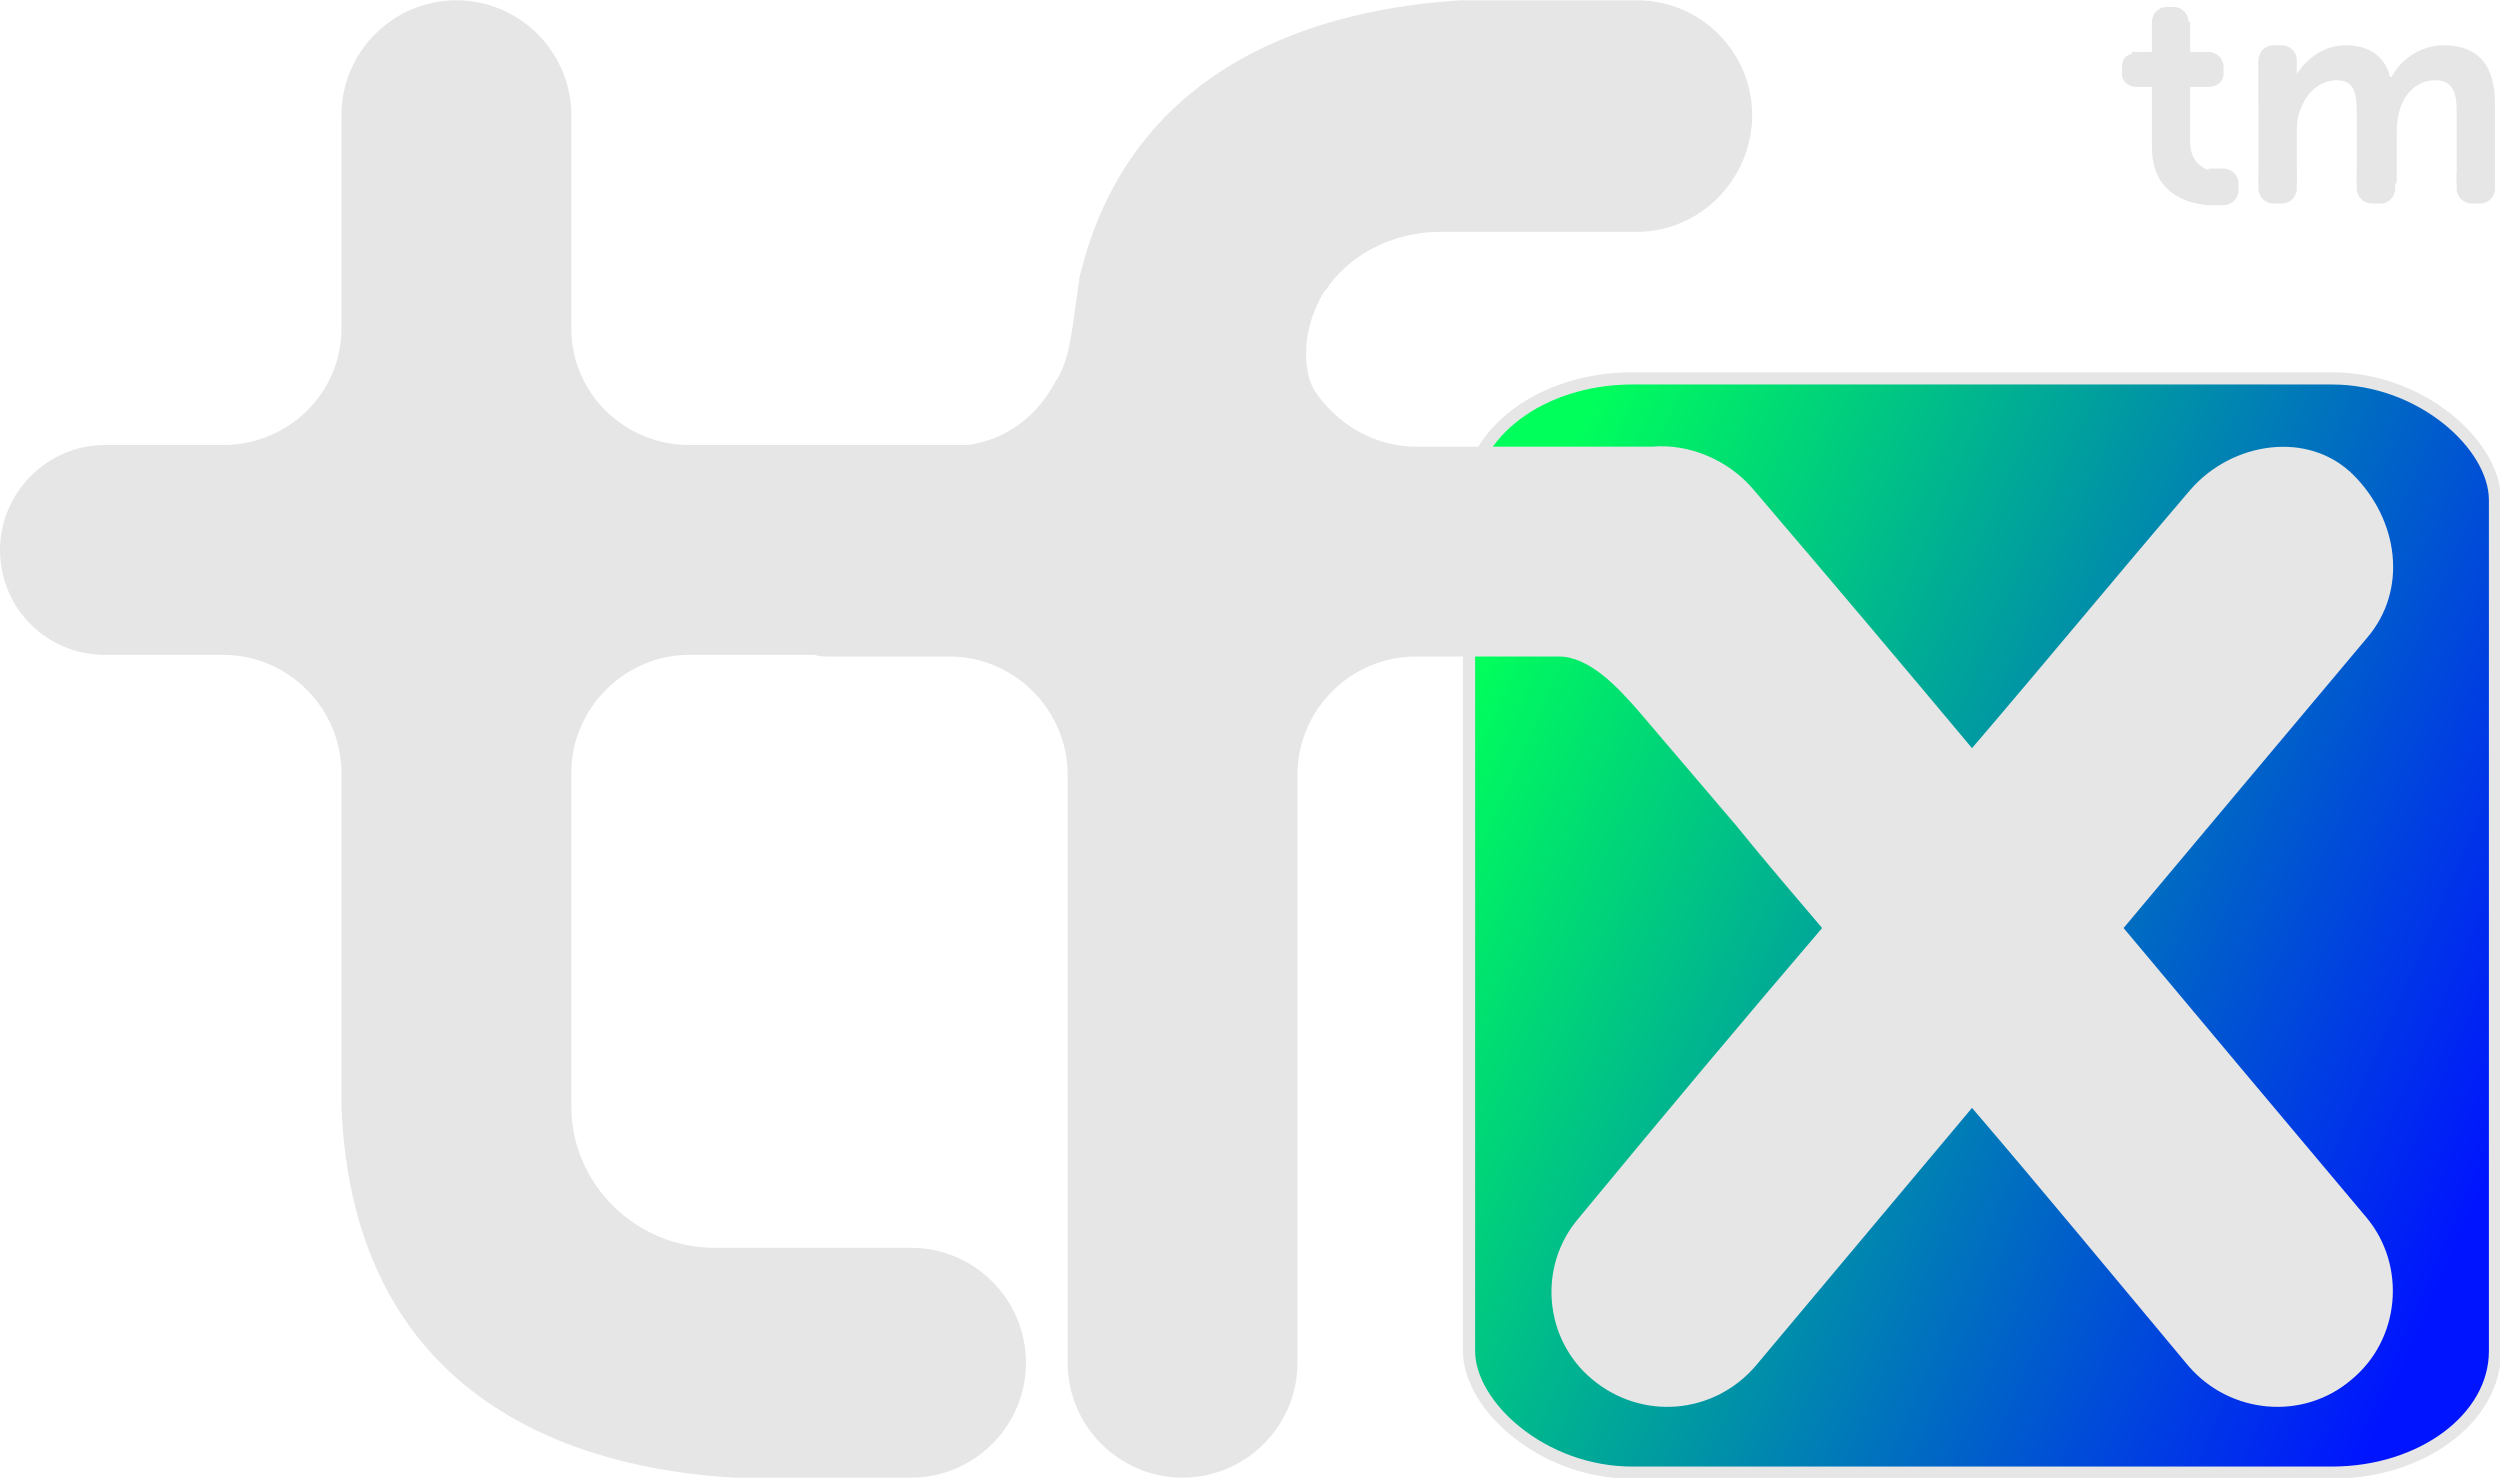
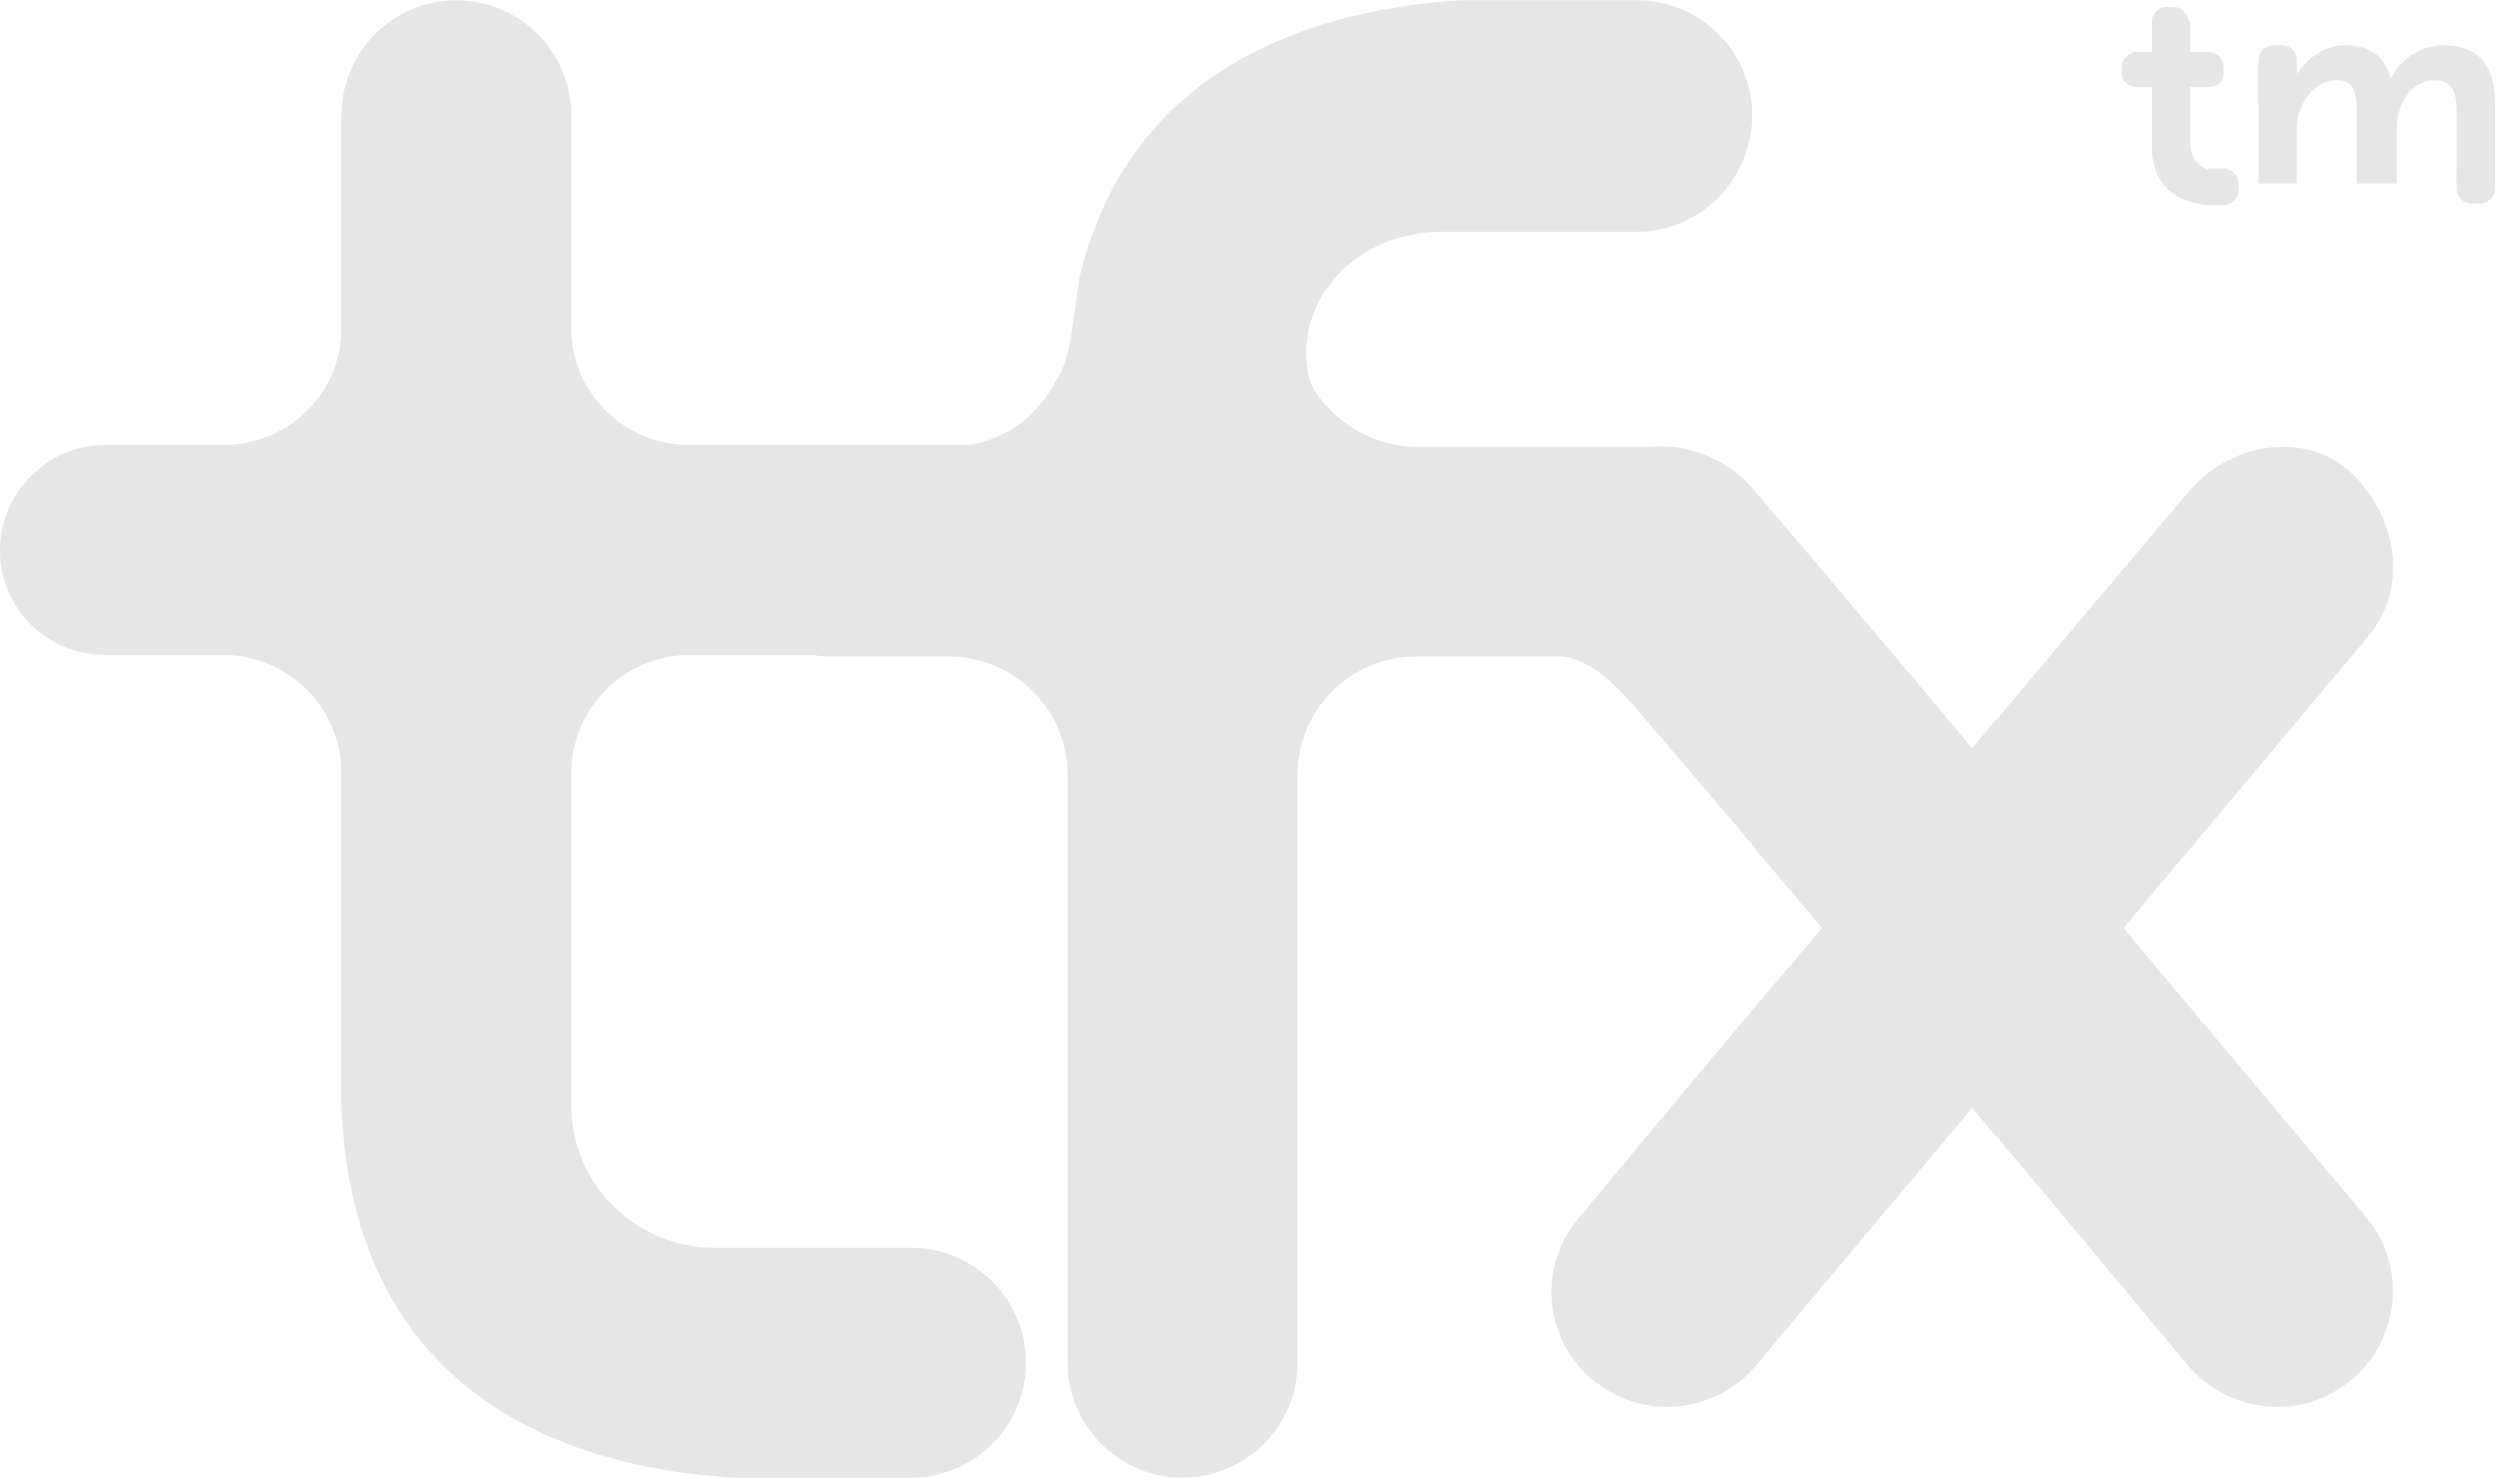
<svg xmlns="http://www.w3.org/2000/svg" xml:space="preserve" width="5.467in" height="3.232in" version="1.0" style="shape-rendering:geometricPrecision; text-rendering:geometricPrecision; image-rendering:optimizeQuality; fill-rule:evenodd; clip-rule:evenodd" viewBox="0 0 1501 887">
  <defs>
    <style type="text/css">
   
    .str0 {stroke:#E6E6E6;stroke-width:7.323}
    .fil1 {fill:#E6E6E6}
    .fil2 {fill:#E6E6E6;fill-rule:nonzero}
    .fil0 {fill:url(#id0)}
   
  </style>
    <linearGradient id="id0" gradientUnits="userSpaceOnUse" x1="877.075" y1="418.998" x2="1502.5" y2="691.072">
      <stop offset="0" style="stop-opacity:1; stop-color:#00FF5B" />
      <stop offset="1" style="stop-opacity:1; stop-color:#0014FF" />
    </linearGradient>
  </defs>
  <g id="Layer_x0020_1">
-     <rect class="fil0 str0" x="882" y="227" width="616" height="657" rx="98" ry="73" />
    <path class="fil1" d="M1413 285l0 0c27,27 33,69 8,98 -52,62 -100,119 -146,174 46,55 93,111 146,174 24,29 20,73 -9,97 -29,25 -73,21 -98,-8 -46,-55 -88,-106 -130,-155 -41,49 -84,100 -130,155 -25,29 -68,33 -98,8 -29,-24 -33,-68 -8,-97 52,-63 99,-119 146,-174 -17,-20 -35,-41 -52,-62l-58 -68c-13,-15 -30,-33 -48,-33l-51 0 -19 0 -16 0c-39,0 -71,32 -71,71l0 331 0 22c0,38 -31,69 -69,69l0 0c-38,0 -69,-31 -69,-69l0 -22 0 -331c0,-39 -32,-71 -71,-71l-34 0 -37 0c-4,0 -7,0 -10,-1l-40 0 -35 0c-39,0 -71,32 -71,71l0 69 0 13 0 23 0 95c0,47 39,85 86,85l19 0 34 0 1 0 64 0c38,0 69,31 69,69l0 0c0,38 -31,69 -69,69l-106 0c-90,-5 -229,-43 -236,-223l0 -95 0 -105c0,-39 -32,-71 -71,-71l-34 0 -37 0c-35,0 -63,-28 -63,-63l0 0c0,-34 28,-63 63,-63l37 0 34 0c39,0 71,-31 71,-70l0 -106 0 -22c0,-38 31,-69 69,-69l0 0c38,0 69,31 69,69l0 22 0 106c0,39 32,70 71,70l35 0 132 0c22,-3 40,-16 51,-35 1,-2 2,-4 3,-5 8,-13 9,-34 12,-52 0,-3 1,-5 1,-8 31,-132 149,-162 229,-167l106 0c38,0 69,31 69,69l0 0c0,38 -31,70 -69,70l-64 0 -1 0 -34 0 -19 0c-27,0 -52,12 -67,32 -1,2 -2,3 -3,4 -8,13 -14,32 -9,52 1,3 2,5 3,7 13,20 36,34 61,34l35 0 107 0 0 0c22,-2 46,8 61,26 47,55 90,106 131,155 42,-49 84,-100 131,-155 25,-29 71,-36 98,-9z" />
    <g id="_2394226031712">
      <path class="fil2" d="M1292 88c0,28 21,34 34,35l0 0 4 0 5 0c5,0 9,-4 9,-9l0 -4c0,-5 -4,-9 -9,-9l-9 0 0 1c-5,-2 -11,-6 -11,-17l0 -33 11 0c5,0 9,-3 9,-8l0 -4c0,-5 -4,-9 -9,-9l-1 0 0 0 -10 0 0 -18 -1 0c0,-5 -4,-9 -9,-9l-4 0c-5,0 -9,4 -9,9l0 0 0 18 -12 0 0 1c-4,1 -6,4 -6,8l0 4c0,5 4,8 9,8l9 0 0 36z" />
      <path class="fil2" d="M1356 110l23 0 0 -29c0,-4 0,-8 1,-12 3,-11 11,-21 23,-21 11,0 12,9 12,19l0 43 24 0 0 -29c0,-4 0,-8 1,-12 2,-11 10,-21 22,-21 11,0 13,8 13,19l0 43 23 0 0 -48c0,-24 -11,-35 -31,-35 -14,0 -26,9 -31,19l-1 0c-3,-12 -12,-19 -27,-19 -14,0 -25,10 -30,19l0 0c0,0 0,-3 0,-6l0 -4 -22 0 0 74z" />
-       <path class="fil1" d="M1365 122l5 0c5,0 9,-4 9,-9l0 -9 -23 0 0 9c0,5 4,9 9,9z" />
-       <path class="fil1" d="M1424 122l6 0c4,0 8,-4 8,-9l0 -9 -23 0 0 9c0,5 4,9 9,9z" />
      <path class="fil1" d="M1484 122l5 0c5,0 9,-4 9,-9l0 -9 -23 0 0 9c0,5 4,9 9,9z" />
      <path class="fil1" d="M1365 27l5 0c5,0 9,4 9,9l0 26 -23 0 0 -26c0,-5 4,-9 9,-9z" />
    </g>
  </g>
</svg>